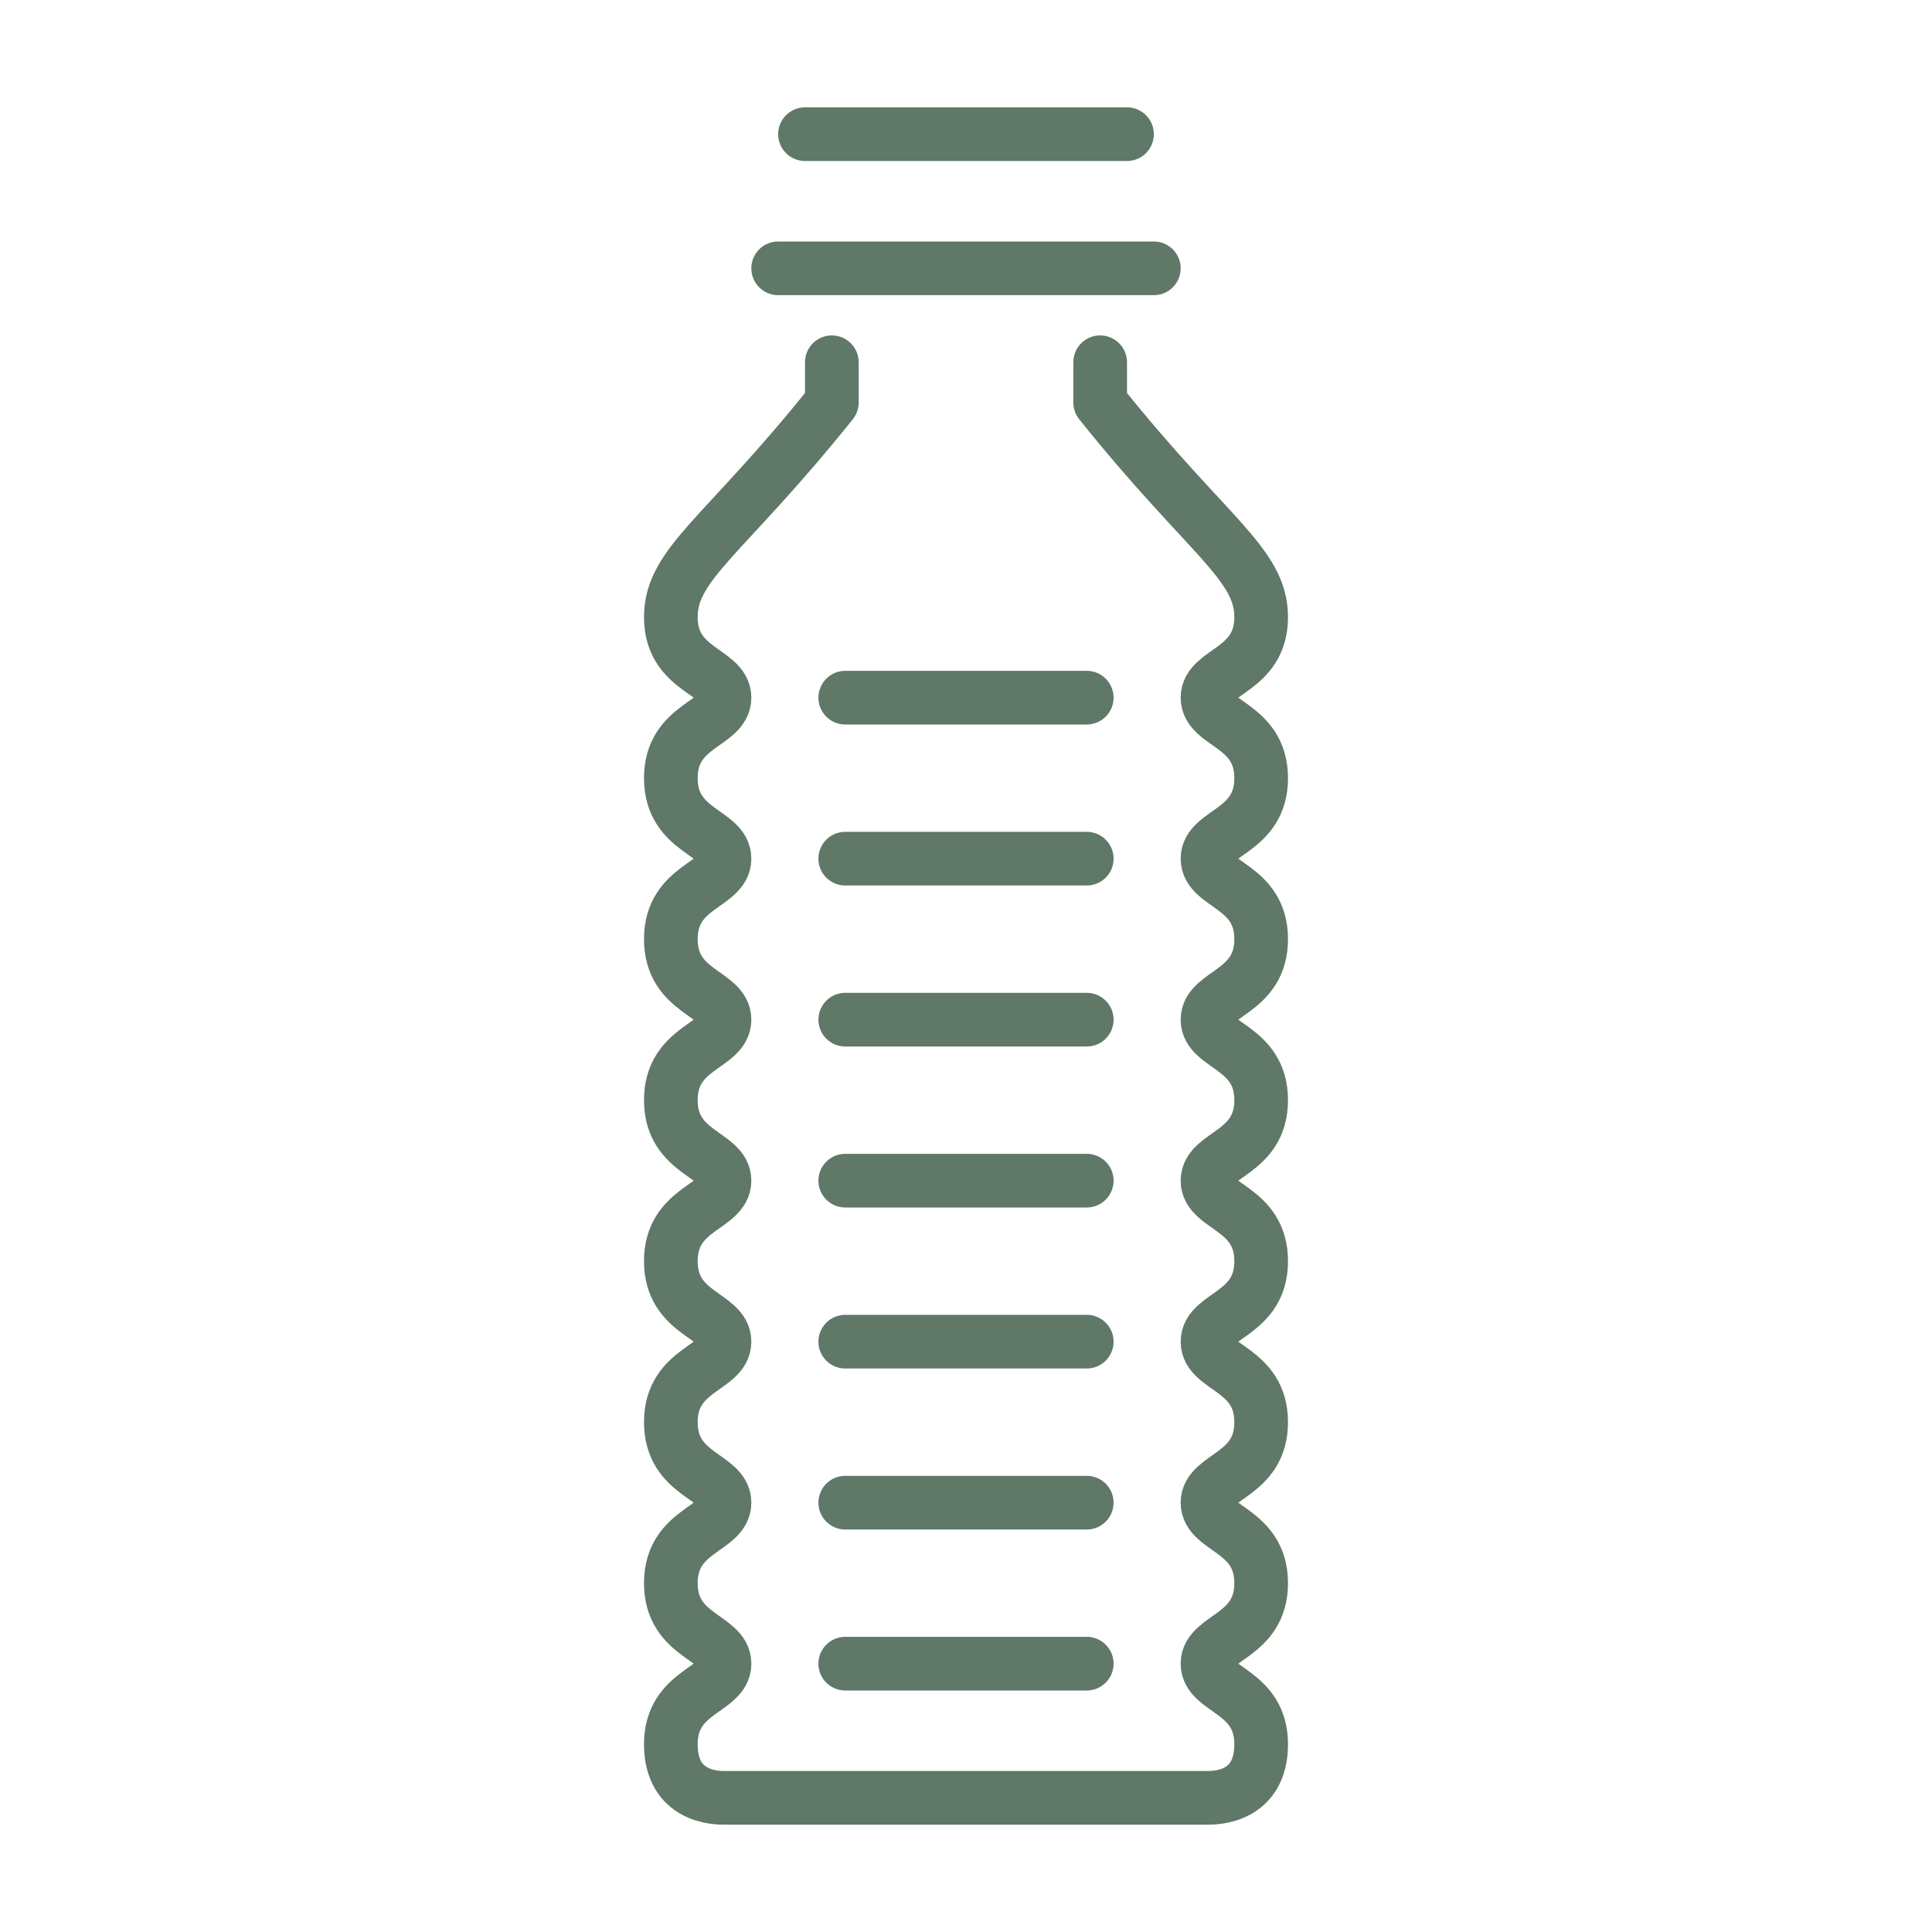
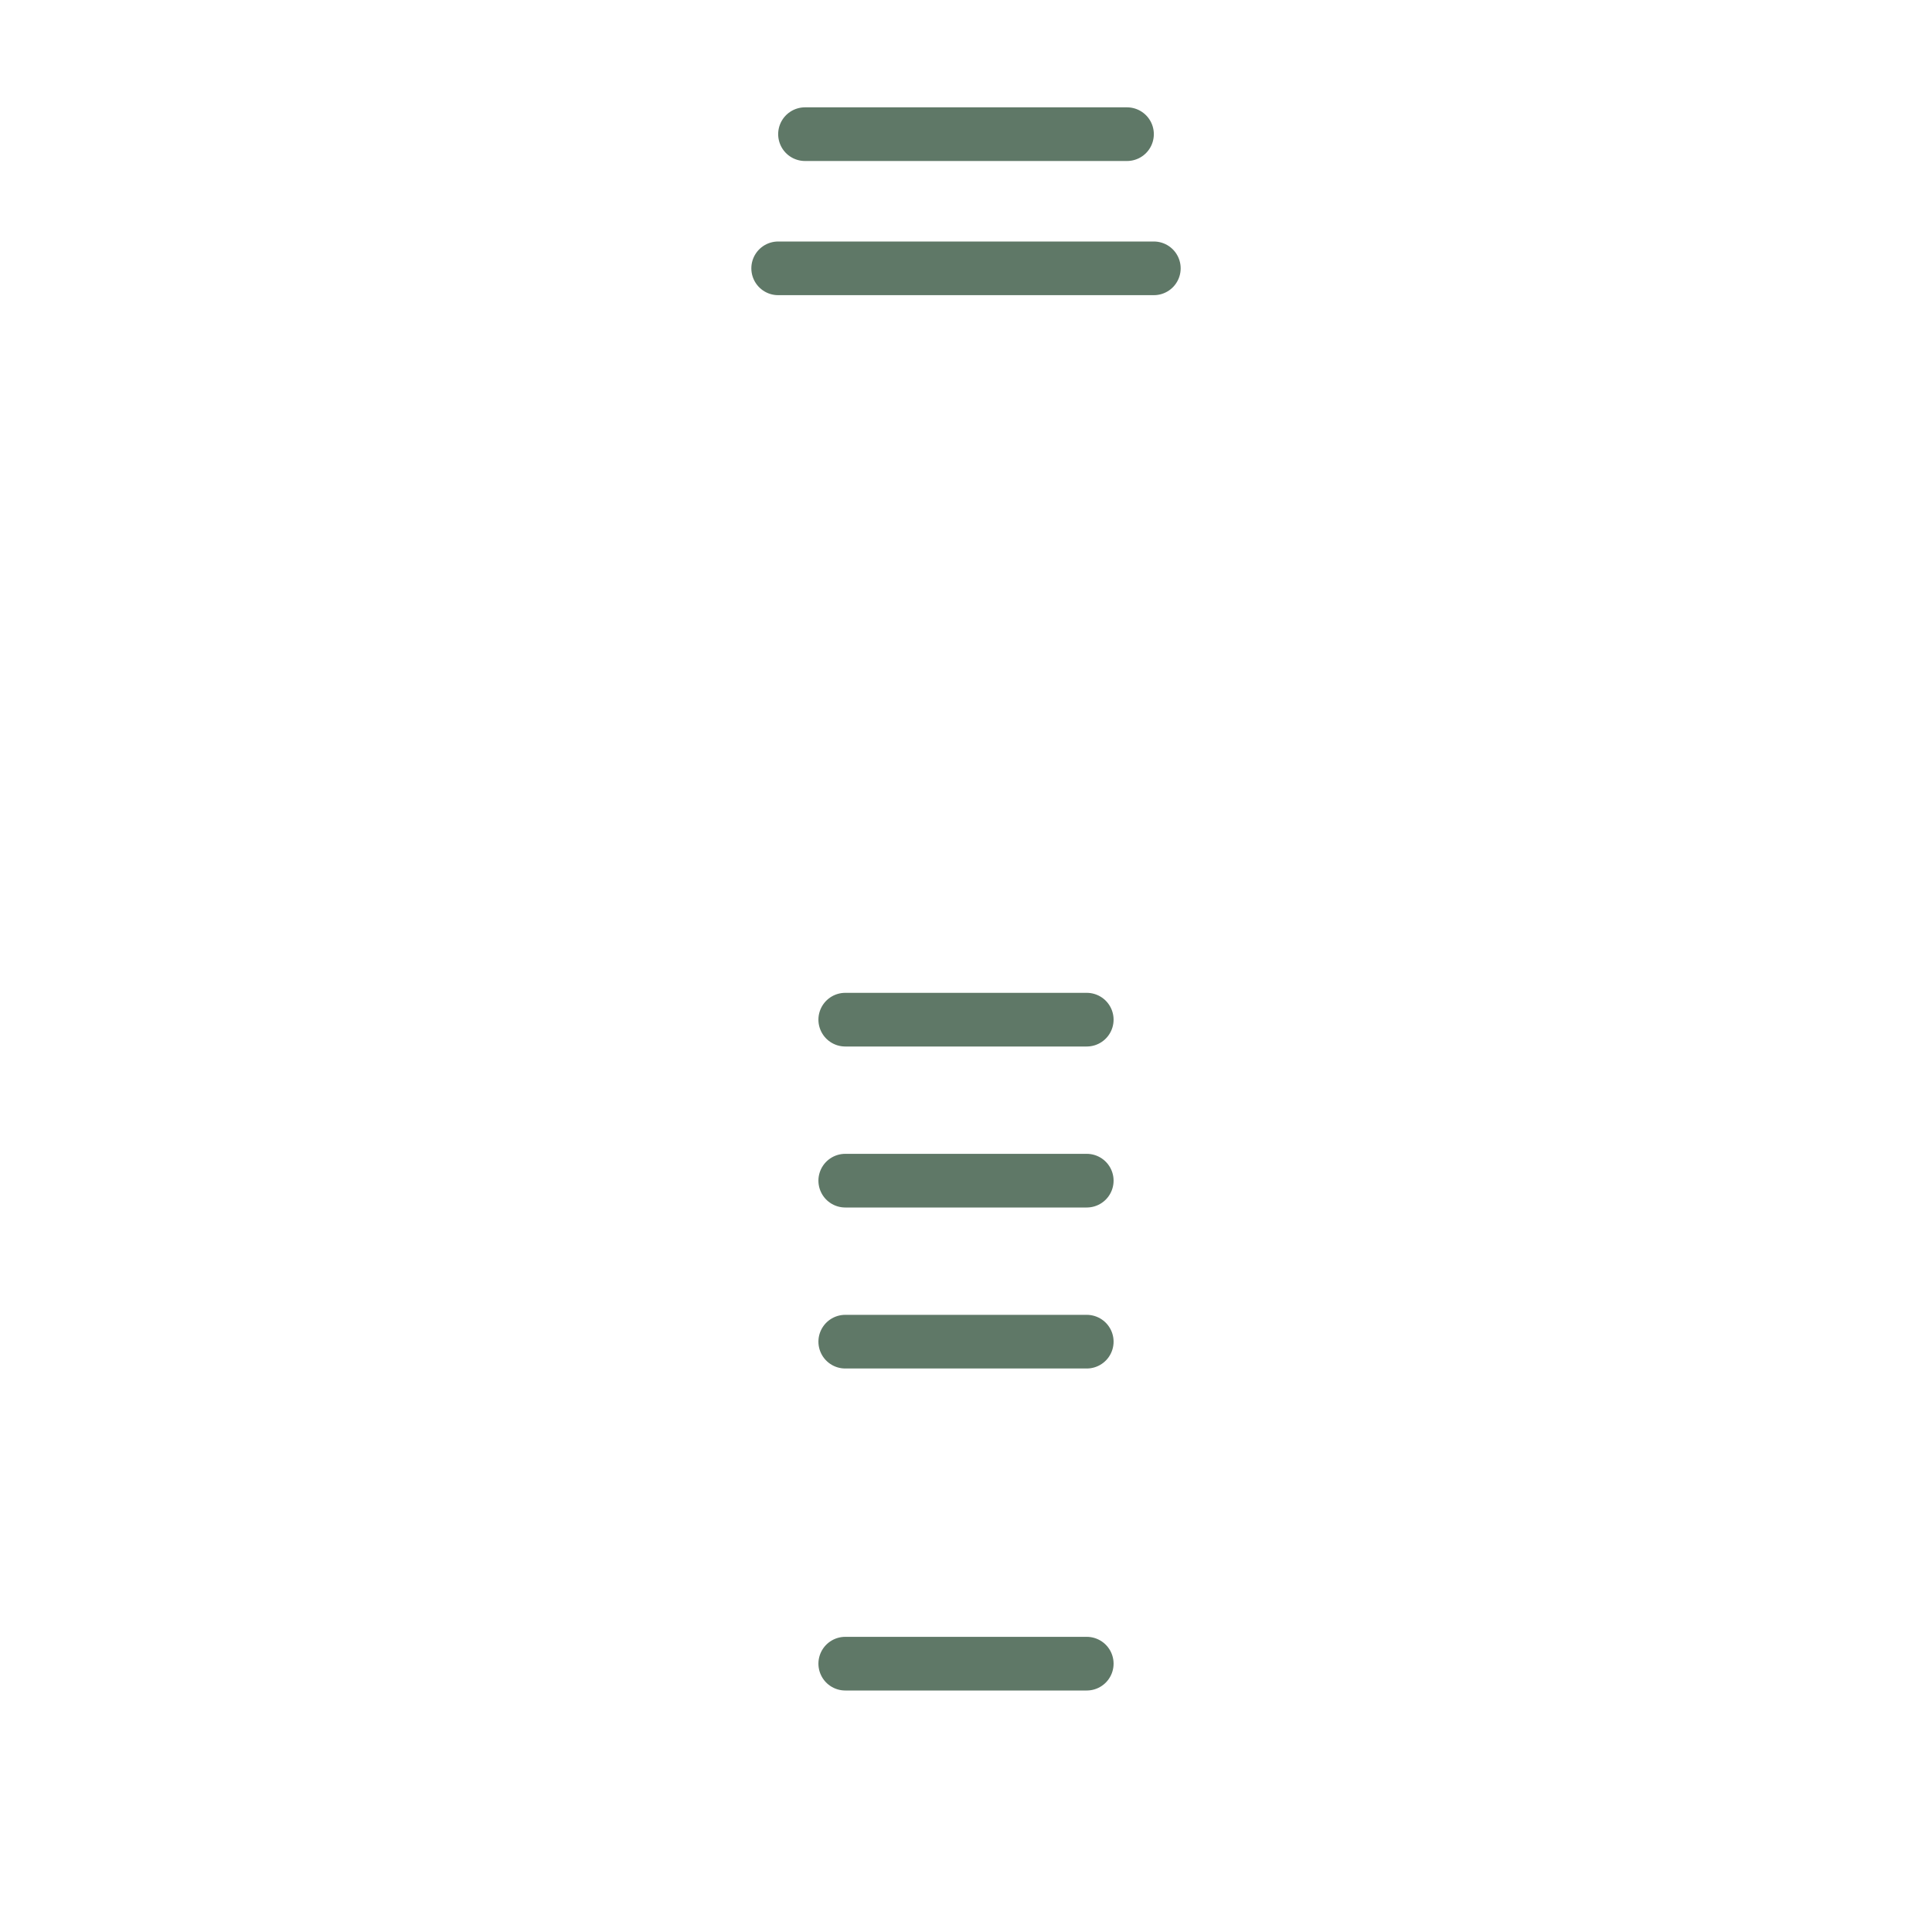
<svg xmlns="http://www.w3.org/2000/svg" viewBox="0 0 72.00 72.00" data-guides="{&quot;vertical&quot;:[],&quot;horizontal&quot;:[]}">
  <defs />
  <path fill="none" stroke="#5f7867" fill-opacity="1" stroke-width="2" stroke-opacity="1" color="rgb(51, 51, 51)" stroke-linecap="round" stroke-linejoin="round" id="tSvg3233914970" title="Path 14" d="M29 10C33.667 10 38.333 10 43 10" />
  <path fill="none" stroke="#5f7867" fill-opacity="1" stroke-width="2" stroke-opacity="1" color="rgb(51, 51, 51)" stroke-linecap="round" stroke-linejoin="round" id="tSvg52dfbf9a63" title="Path 15" d="M30 5C34 5 38 5 42 5" />
-   <path fill="none" stroke="#5f7867" fill-opacity="1" stroke-width="2" stroke-opacity="1" color="rgb(51, 51, 51)" stroke-linecap="round" stroke-linejoin="round" id="tSvg17982d3e6e4" title="Path 16" d="M41 13.5C41 14 41 14.5 41 15C45 20 47 21 47 23C47 25 45 25 45 26C45 27 47 27 47 29C47 31 45 31 45 32C45 33 47 33 47 35C47 37 45 37 45 38C45 39 47 39 47 41C47 43 45 43 45 44C45 45 47 45 47 47C47 49 45 49 45 50C45 51 47 51 47 53C47 55 45 55 45 56C45 57 47 57 47 59C47 61 45 61 45 62C45 63 47 63 47 65C47 67 45.283 67 45 67C39 67 33 67 27 67C26.717 67 25 67 25 65C25 63 27 63 27 62C27 61 25 61 25 59C25 57 27 57 27 56C27 55 25 55 25 53C25 51 27 51 27 50C27 49 25 49 25 47C25 45 27 45 27 44C27 43 25 43 25 41C25 39 27 39 27 38C27 37 25 37 25 35C25 33 27 33 27 32C27 31 25 31 25 29C25 27 27 27 27 26C27 25 25 25 25 23C25 21 27 20 31 15C31 14.5 31 14 31 13.5" />
-   <path fill="none" stroke="#5f7867" fill-opacity="1" stroke-width="2" stroke-opacity="1" color="rgb(51, 51, 51)" stroke-linecap="round" stroke-linejoin="round" id="tSvg798c5ff7de" title="Path 17" d="M31.5 26C34.5 26 37.5 26 40.5 26" />
-   <path fill="none" stroke="#5f7867" fill-opacity="1" stroke-width="2" stroke-opacity="1" color="rgb(51, 51, 51)" stroke-linecap="round" stroke-linejoin="round" id="tSvgfa082984f8" title="Path 18" d="M31.5 32C34.5 32 37.5 32 40.5 32" />
  <path fill="none" stroke="#5f7867" fill-opacity="1" stroke-width="2" stroke-opacity="1" color="rgb(51, 51, 51)" stroke-linecap="round" stroke-linejoin="round" id="tSvg7f38b0e28f" title="Path 19" d="M31.5 38C34.5 38 37.5 38 40.5 38" />
  <path fill="none" stroke="#5f7867" fill-opacity="1" stroke-width="2" stroke-opacity="1" color="rgb(51, 51, 51)" stroke-linecap="round" stroke-linejoin="round" id="tSvg147a0ba0a65" title="Path 20" d="M31.5 44C34.5 44 37.5 44 40.5 44" />
  <path fill="none" stroke="#5f7867" fill-opacity="1" stroke-width="2" stroke-opacity="1" color="rgb(51, 51, 51)" stroke-linecap="round" stroke-linejoin="round" id="tSvg186bbdcc19" title="Path 21" d="M31.5 50C34.5 50 37.5 50 40.5 50" />
-   <path fill="none" stroke="#5f7867" fill-opacity="1" stroke-width="2" stroke-opacity="1" color="rgb(51, 51, 51)" stroke-linecap="round" stroke-linejoin="round" id="tSvg13ba15cd9b1" title="Path 22" d="M31.5 56C34.5 56 37.5 56 40.5 56" />
  <path fill="none" stroke="#5f7867" fill-opacity="1" stroke-width="2" stroke-opacity="1" color="rgb(51, 51, 51)" stroke-linecap="round" stroke-linejoin="round" id="tSvg16e1776d009" title="Path 23" d="M31.5 62C34.5 62 37.5 62 40.5 62" />
</svg>